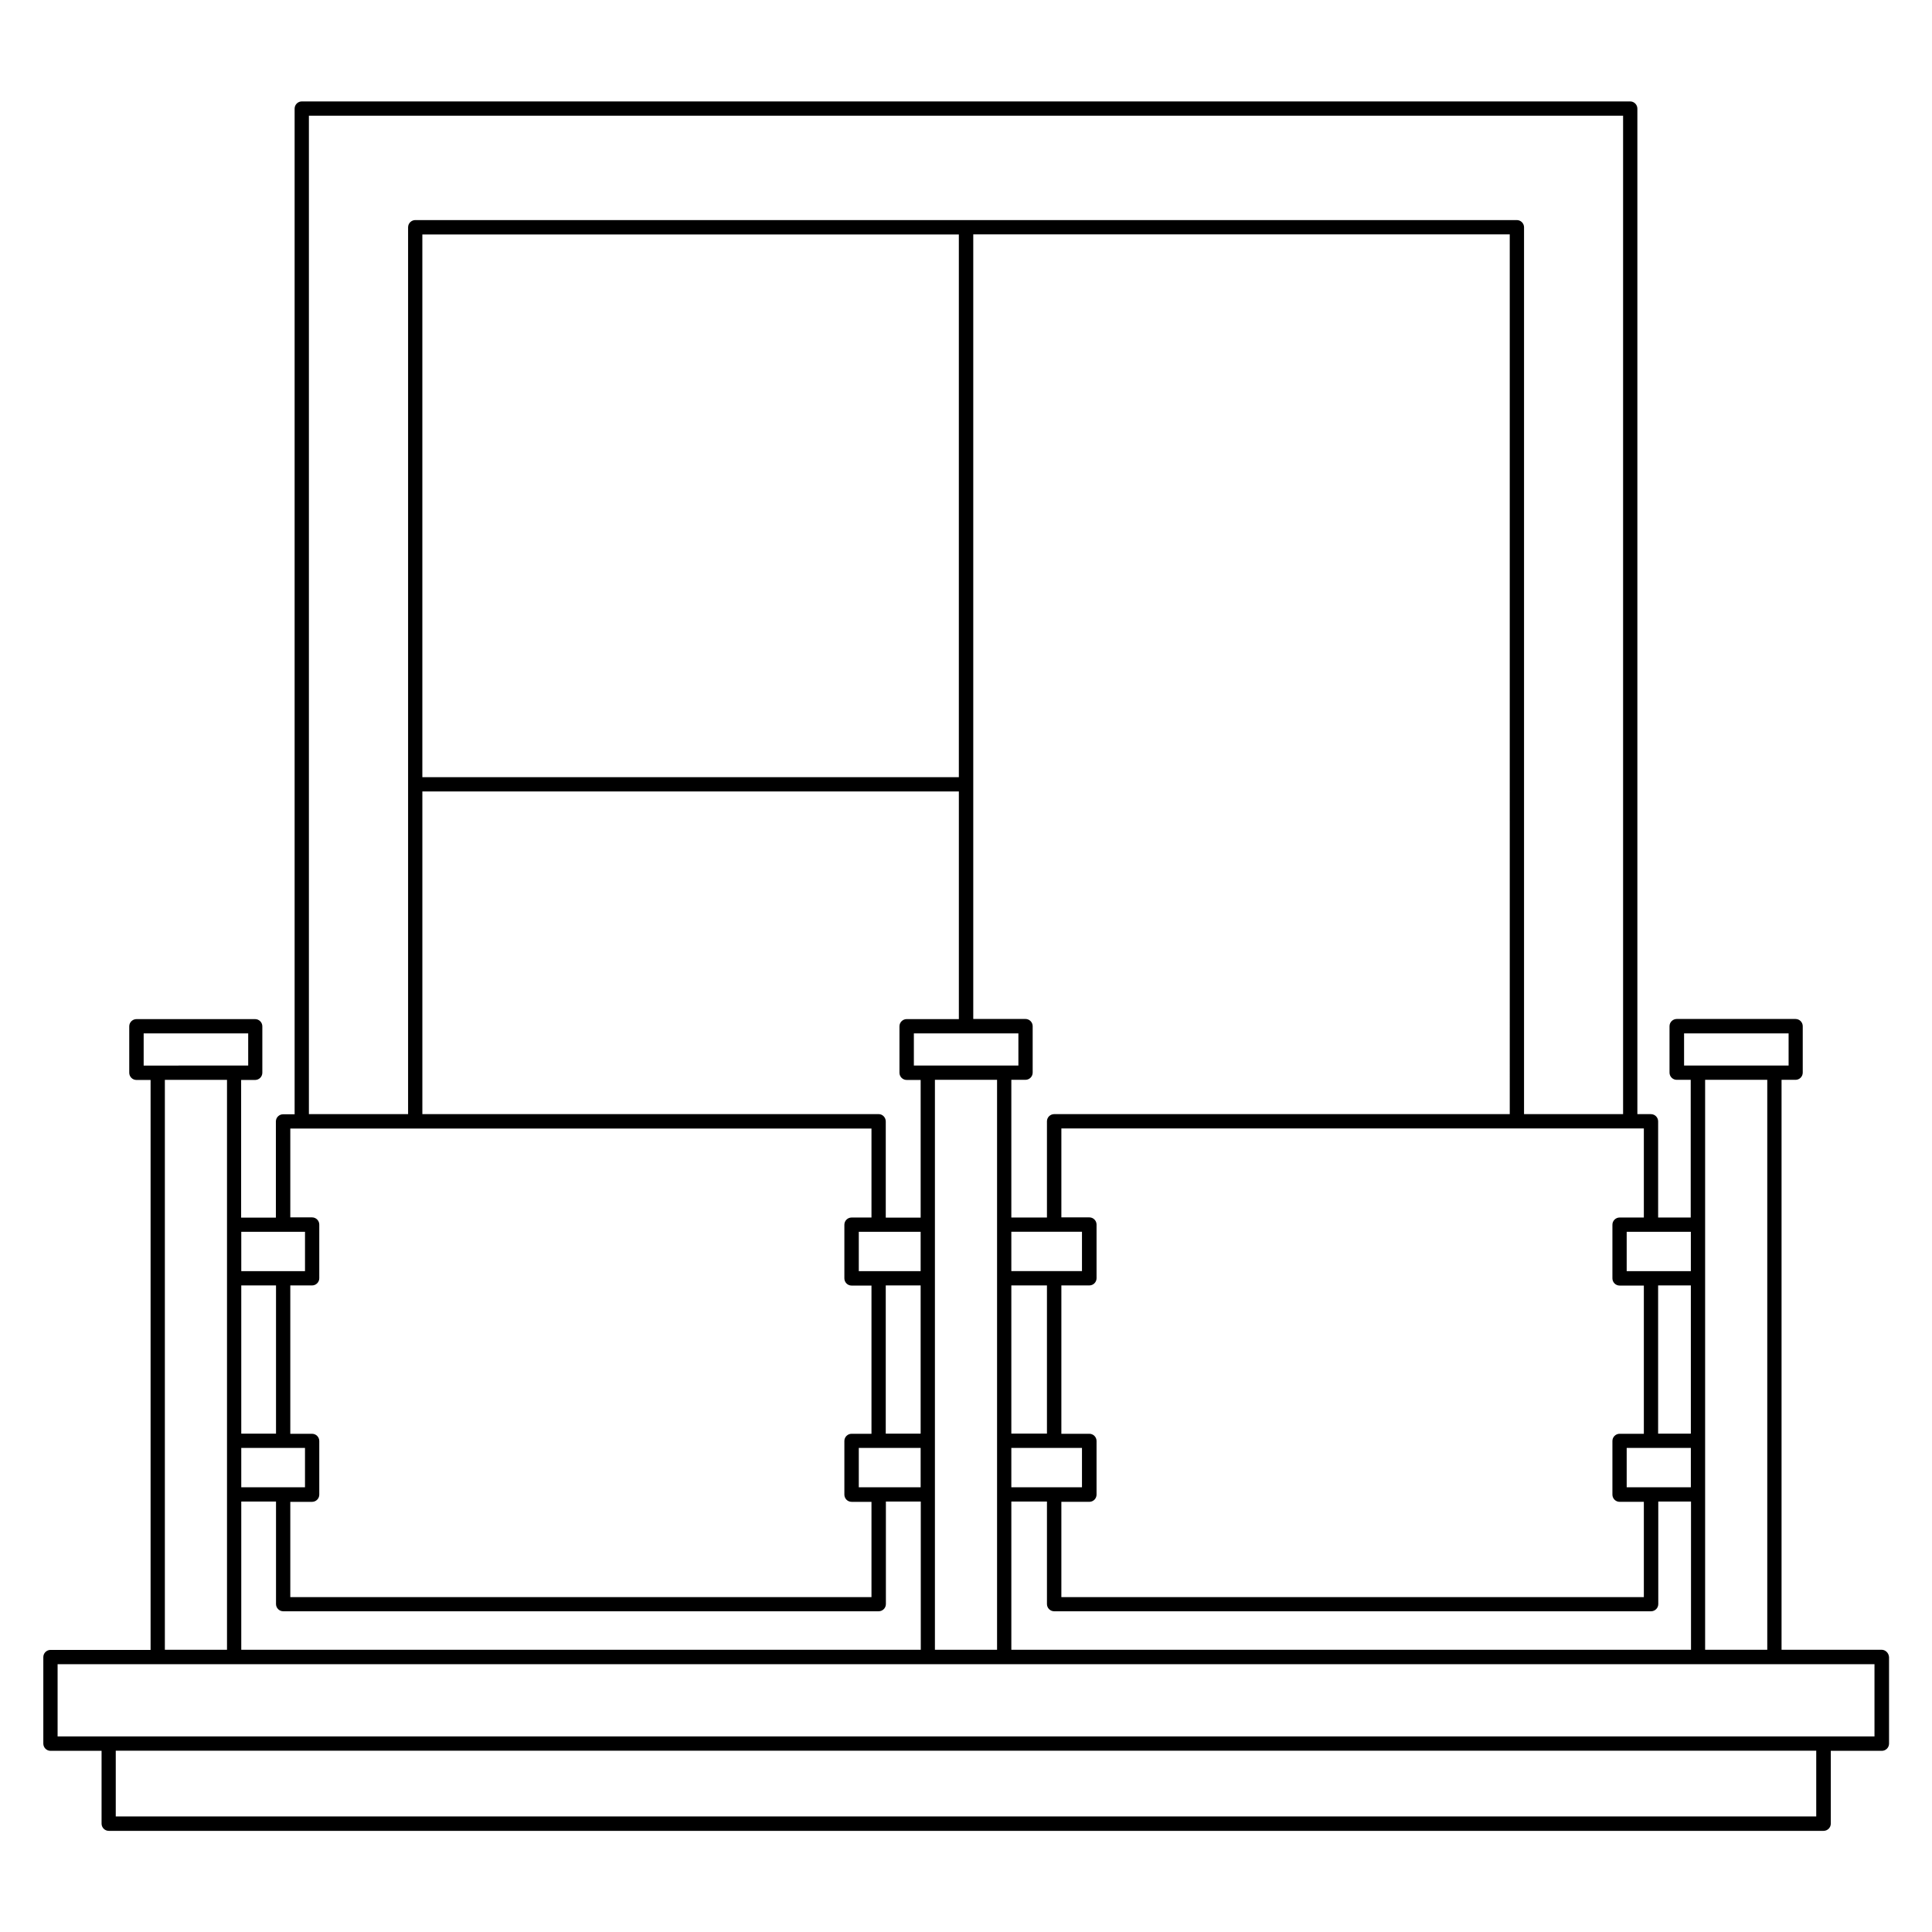
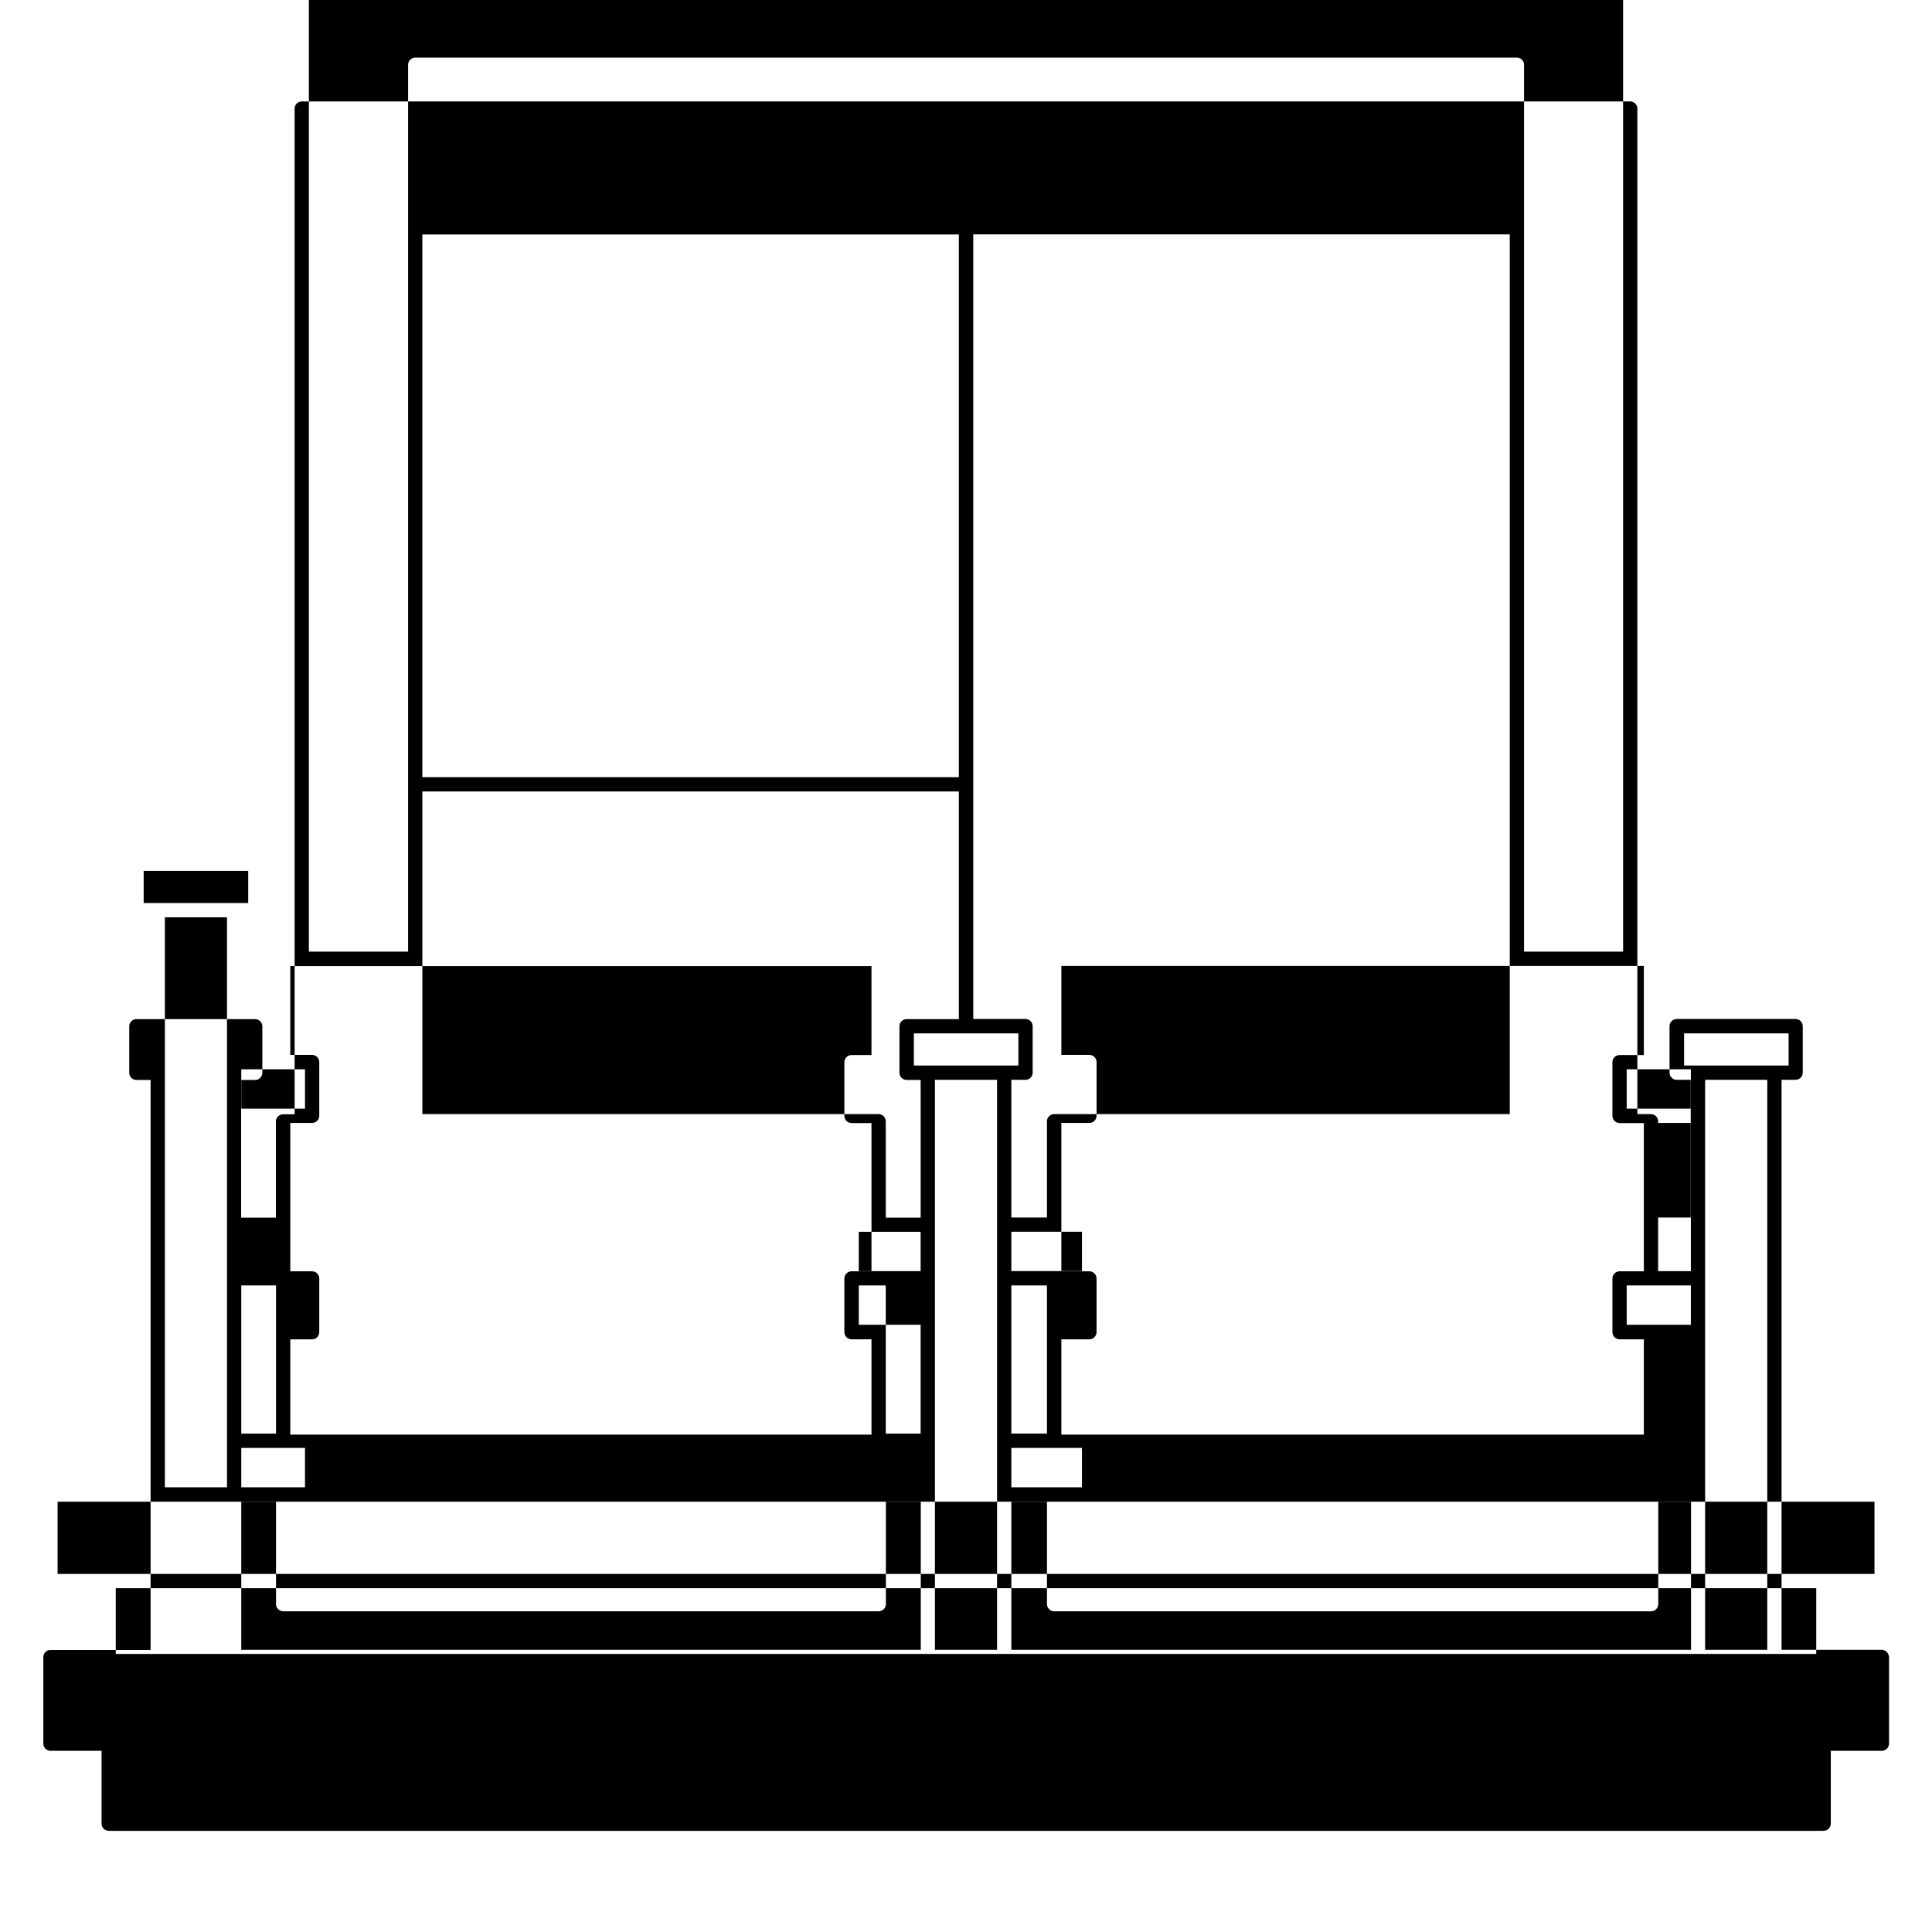
<svg xmlns="http://www.w3.org/2000/svg" width="1200pt" height="1200pt" version="1.1" viewBox="0 0 1200 1200">
-   <path d="m1168.7 1024.7h-62.148v-354h8.688c2.418 0 4.477-1.969 4.477-4.477v-28.836c0-2.418-1.969-4.477-4.477-4.477h-73.793c-2.418 0-4.477 1.969-4.477 4.477v28.836c0 2.418 1.969 4.477 4.477 4.477h8.688v85.523h-20.238v-59.73c0-2.418-1.969-4.477-4.477-4.477h-8.418v-624.54c0-2.418-1.969-4.477-4.477-4.477h-825.05c-2.418 0-4.477 1.969-4.477 4.477v624.62h-7.164c-2.418 0-4.477 1.969-4.477 4.477v59.73h-21.582v-85.523h8.688c2.418 0 4.477-1.969 4.477-4.477v-28.836c0-2.418-1.969-4.477-4.477-4.477l-73.707 0.004c-2.418 0-4.477 1.969-4.477 4.477v28.836c0 2.418 1.969 4.477 4.477 4.477h8.777v354h-62.148c-2.418 0-4.477 1.969-4.477 4.477v53.73c0 2.418 1.969 4.477 4.477 4.477h31.703v45.223c0 2.418 1.969 4.477 4.477 4.477h1065.1c2.418 0 4.477-1.969 4.477-4.477v-45.223h31.703c2.418 0 4.477-1.969 4.477-4.477v-53.73c-0.18-2.508-2.148-4.566-4.656-4.566zm-122.69-382.84h64.926v19.969h-64.926zm51.672 28.836v354h-38.598v-354zm-469.52 354v-92.059h22.121v63.672c0 2.418 1.969 4.477 4.477 4.477h370.75c2.418 0 4.477-1.969 4.477-4.477v-63.672h20.328v92.059zm-47.465 0v-354h38.598v354zm-430.84 0v-92.059h21.582v63.672c0 2.418 1.969 4.477 4.477 4.477h369.85c2.418 0 4.477-1.969 4.477-4.477v-63.672h21.672v92.059zm0-100.93v-24.449h39.582v24.449zm0-33.312v-92.059h21.582v92.059zm395.91-198.45h-283.43v-200.42h333.23v141.4h-32.418c-2.418 0-4.477 1.969-4.477 4.477v28.836c0 2.418 1.969 4.477 4.477 4.477h8.688v85.523h-21.672v-59.73c0-2.504-1.973-4.566-4.391-4.566zm391.97 0h-282.98c-2.418 0-4.477 1.969-4.477 4.477v59.73h-22.121v-85.523h8.777c2.418 0 4.477-1.969 4.477-4.477v-28.836c0-2.418-1.969-4.477-4.477-4.477l-32.422 0.004v-487.34h333.22zm-309.58 231.76v-24.449h43.879v24.449zm-60.539-261.94v-19.969h64.926v19.969zm60.539 228.62v-92.059h22.121v92.059zm0-100.93v-24.449h43.879v24.449zm-32.598-306.8h-333.23v-337.07h333.23zm-23.73 282.36v24.449h-38.418v-24.449zm0 33.316v92.059h-21.672v-92.059zm0 100.93v24.449h-38.418v-24.449zm478.39-100.93v92.059h-20.328v-92.059zm0 100.93v24.449h-39.852v-24.449zm0-109.79h-39.852v-24.449h39.852zm-29.195-33.312h-15.043c-2.418 0-4.477 1.969-4.477 4.477v33.312c0 2.418 1.969 4.477 4.477 4.477h15.043v92.059h-15.043c-2.418 0-4.477 1.969-4.477 4.477v33.312c0 2.418 1.969 4.477 4.477 4.477h15.043v59.195h-361.79v-59.195h17.375c2.418 0 4.477-1.969 4.477-4.477v-33.312c0-2.418-1.969-4.477-4.477-4.477h-17.375l0.004-92.145h17.375c2.418 0 4.477-1.969 4.477-4.477v-33.312c0-2.418-1.969-4.477-4.477-4.477h-17.375v-55.254h361.79zm-829.16-684.36h816.27v620.15h-61.523v-550.84c0-2.418-1.969-4.477-4.477-4.477h-684.18c-2.418 0-4.477 1.969-4.477 4.477v550.84h-61.613zm-11.551 629.11h360.98v55.254h-12.359c-2.418 0-4.477 1.969-4.477 4.477v33.312c0 2.418 1.969 4.477 4.477 4.477h12.359v92.059h-12.359c-2.418 0-4.477 1.969-4.477 4.477v33.312c0 2.418 1.969 4.477 4.477 4.477h12.359v59.195l-360.98 0.004v-59.195h13.523c2.418 0 4.477-1.969 4.477-4.477v-33.312c0-2.418-1.969-4.477-4.477-4.477h-13.523v-92.148h13.523c2.418 0 4.477-1.969 4.477-4.477v-33.312c0-2.418-1.969-4.477-4.477-4.477h-13.523zm9.133 64.117v24.449h-39.582v-24.449zm-100.21-123.22h64.926v19.969l-64.926 0.004zm13.164 28.836h38.598v354h-38.598zm1025.7 457.52h-1056.2v-40.836h1056.2zm36.18-49.703h-1128.5v-44.867h1128.5z" />
+   <path d="m1168.7 1024.7h-62.148v-354h8.688c2.418 0 4.477-1.969 4.477-4.477v-28.836c0-2.418-1.969-4.477-4.477-4.477h-73.793c-2.418 0-4.477 1.969-4.477 4.477v28.836c0 2.418 1.969 4.477 4.477 4.477h8.688v85.523h-20.238v-59.73c0-2.418-1.969-4.477-4.477-4.477h-8.418v-624.54c0-2.418-1.969-4.477-4.477-4.477h-825.05c-2.418 0-4.477 1.969-4.477 4.477v624.62h-7.164c-2.418 0-4.477 1.969-4.477 4.477v59.73h-21.582v-85.523h8.688c2.418 0 4.477-1.969 4.477-4.477v-28.836c0-2.418-1.969-4.477-4.477-4.477l-73.707 0.004c-2.418 0-4.477 1.969-4.477 4.477v28.836c0 2.418 1.969 4.477 4.477 4.477h8.777v354h-62.148c-2.418 0-4.477 1.969-4.477 4.477v53.73c0 2.418 1.969 4.477 4.477 4.477h31.703v45.223c0 2.418 1.969 4.477 4.477 4.477h1065.1c2.418 0 4.477-1.969 4.477-4.477v-45.223h31.703c2.418 0 4.477-1.969 4.477-4.477v-53.73c-0.18-2.508-2.148-4.566-4.656-4.566zm-122.69-382.84h64.926v19.969h-64.926zm51.672 28.836v354h-38.598v-354zm-469.52 354v-92.059h22.121v63.672c0 2.418 1.969 4.477 4.477 4.477h370.75c2.418 0 4.477-1.969 4.477-4.477v-63.672h20.328v92.059zm-47.465 0v-354h38.598v354zm-430.84 0v-92.059h21.582v63.672c0 2.418 1.969 4.477 4.477 4.477h369.85c2.418 0 4.477-1.969 4.477-4.477v-63.672h21.672v92.059zm0-100.93v-24.449h39.582v24.449zm0-33.312v-92.059h21.582v92.059zm395.91-198.45h-283.43v-200.42h333.23v141.4h-32.418c-2.418 0-4.477 1.969-4.477 4.477v28.836c0 2.418 1.969 4.477 4.477 4.477h8.688v85.523h-21.672v-59.73c0-2.504-1.973-4.566-4.391-4.566zm391.97 0h-282.98c-2.418 0-4.477 1.969-4.477 4.477v59.73h-22.121v-85.523h8.777c2.418 0 4.477-1.969 4.477-4.477v-28.836c0-2.418-1.969-4.477-4.477-4.477l-32.422 0.004v-487.34h333.22zm-309.58 231.76v-24.449h43.879v24.449zm-60.539-261.94v-19.969h64.926v19.969zm60.539 228.62v-92.059h22.121v92.059zm0-100.93v-24.449h43.879v24.449zm-32.598-306.8h-333.23v-337.07h333.23zm-23.73 282.36v24.449h-38.418v-24.449zm0 33.316v92.059h-21.672v-92.059zv24.449h-38.418v-24.449zm478.39-100.93v92.059h-20.328v-92.059zm0 100.93v24.449h-39.852v-24.449zm0-109.79h-39.852v-24.449h39.852zm-29.195-33.312h-15.043c-2.418 0-4.477 1.969-4.477 4.477v33.312c0 2.418 1.969 4.477 4.477 4.477h15.043v92.059h-15.043c-2.418 0-4.477 1.969-4.477 4.477v33.312c0 2.418 1.969 4.477 4.477 4.477h15.043v59.195h-361.79v-59.195h17.375c2.418 0 4.477-1.969 4.477-4.477v-33.312c0-2.418-1.969-4.477-4.477-4.477h-17.375l0.004-92.145h17.375c2.418 0 4.477-1.969 4.477-4.477v-33.312c0-2.418-1.969-4.477-4.477-4.477h-17.375v-55.254h361.79zm-829.16-684.36h816.27v620.15h-61.523v-550.84c0-2.418-1.969-4.477-4.477-4.477h-684.18c-2.418 0-4.477 1.969-4.477 4.477v550.84h-61.613zm-11.551 629.11h360.98v55.254h-12.359c-2.418 0-4.477 1.969-4.477 4.477v33.312c0 2.418 1.969 4.477 4.477 4.477h12.359v92.059h-12.359c-2.418 0-4.477 1.969-4.477 4.477v33.312c0 2.418 1.969 4.477 4.477 4.477h12.359v59.195l-360.98 0.004v-59.195h13.523c2.418 0 4.477-1.969 4.477-4.477v-33.312c0-2.418-1.969-4.477-4.477-4.477h-13.523v-92.148h13.523c2.418 0 4.477-1.969 4.477-4.477v-33.312c0-2.418-1.969-4.477-4.477-4.477h-13.523zm9.133 64.117v24.449h-39.582v-24.449zm-100.21-123.22h64.926v19.969l-64.926 0.004zm13.164 28.836h38.598v354h-38.598zm1025.7 457.52h-1056.2v-40.836h1056.2zm36.18-49.703h-1128.5v-44.867h1128.5z" />
</svg>